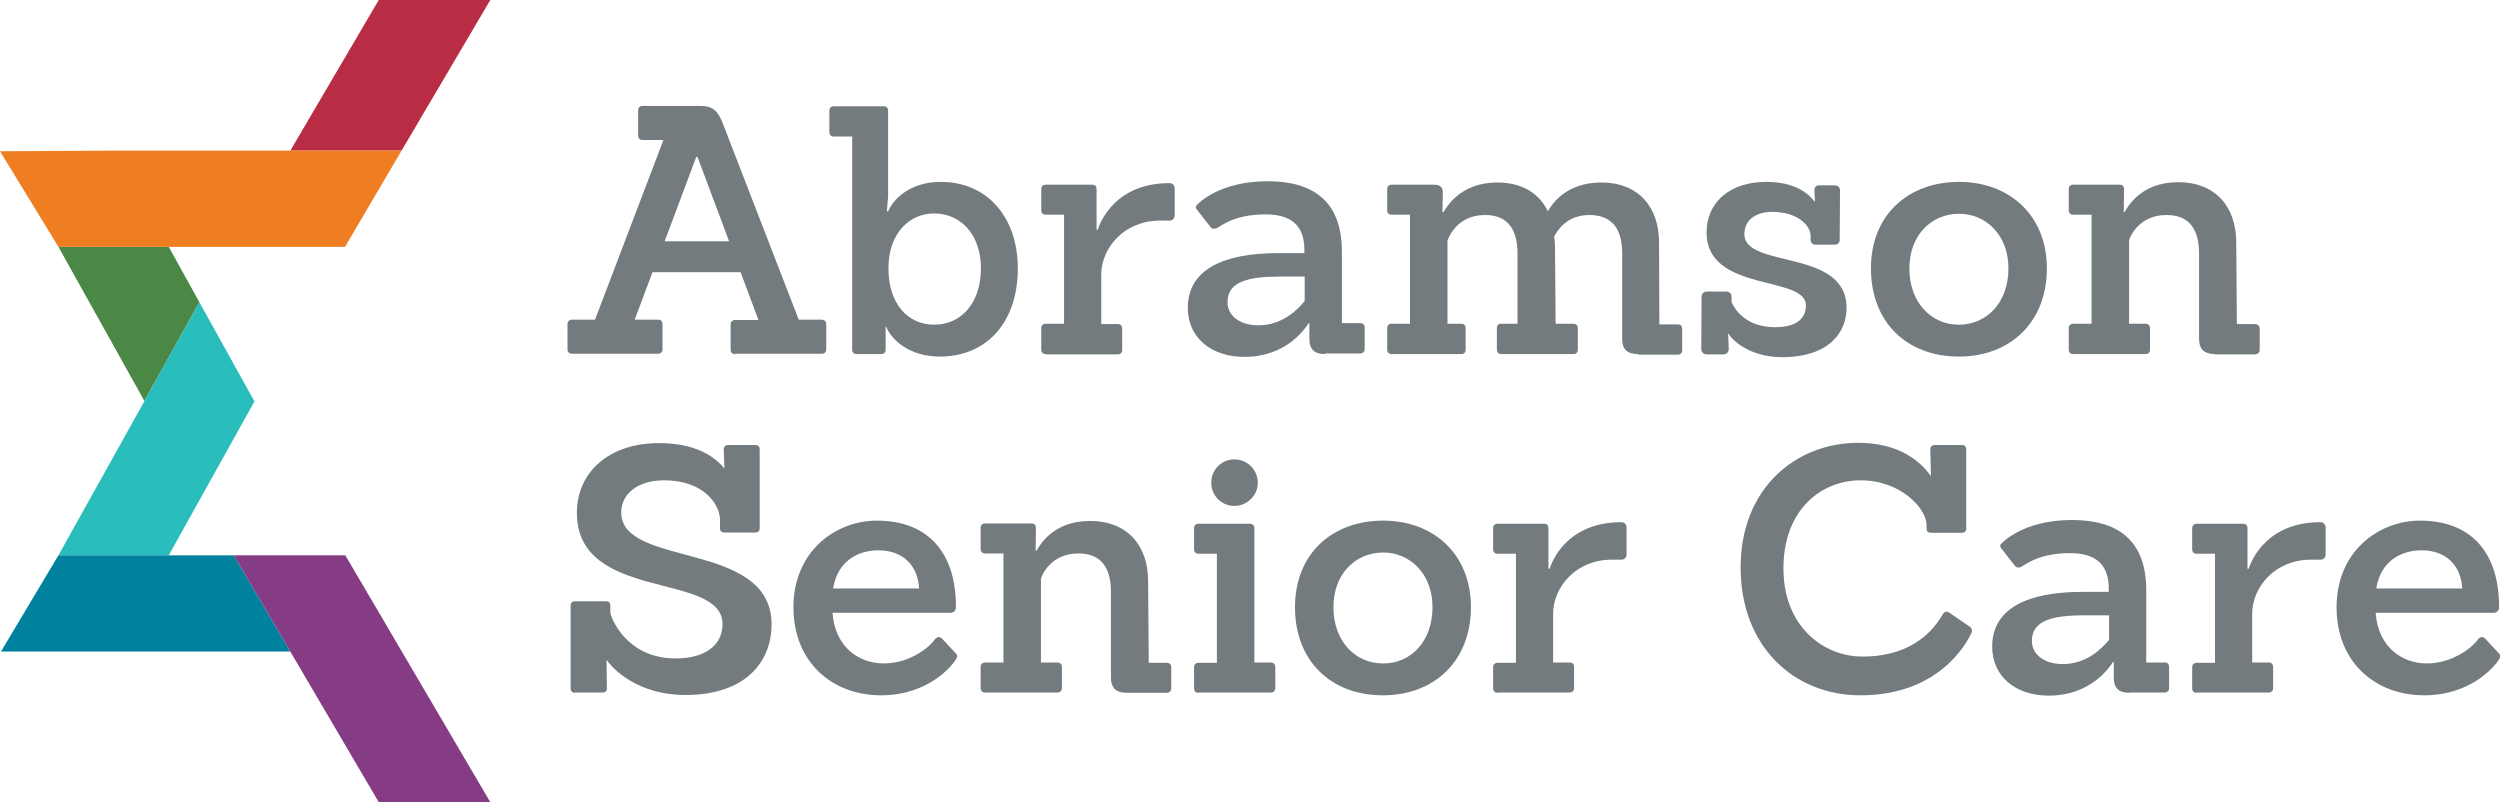
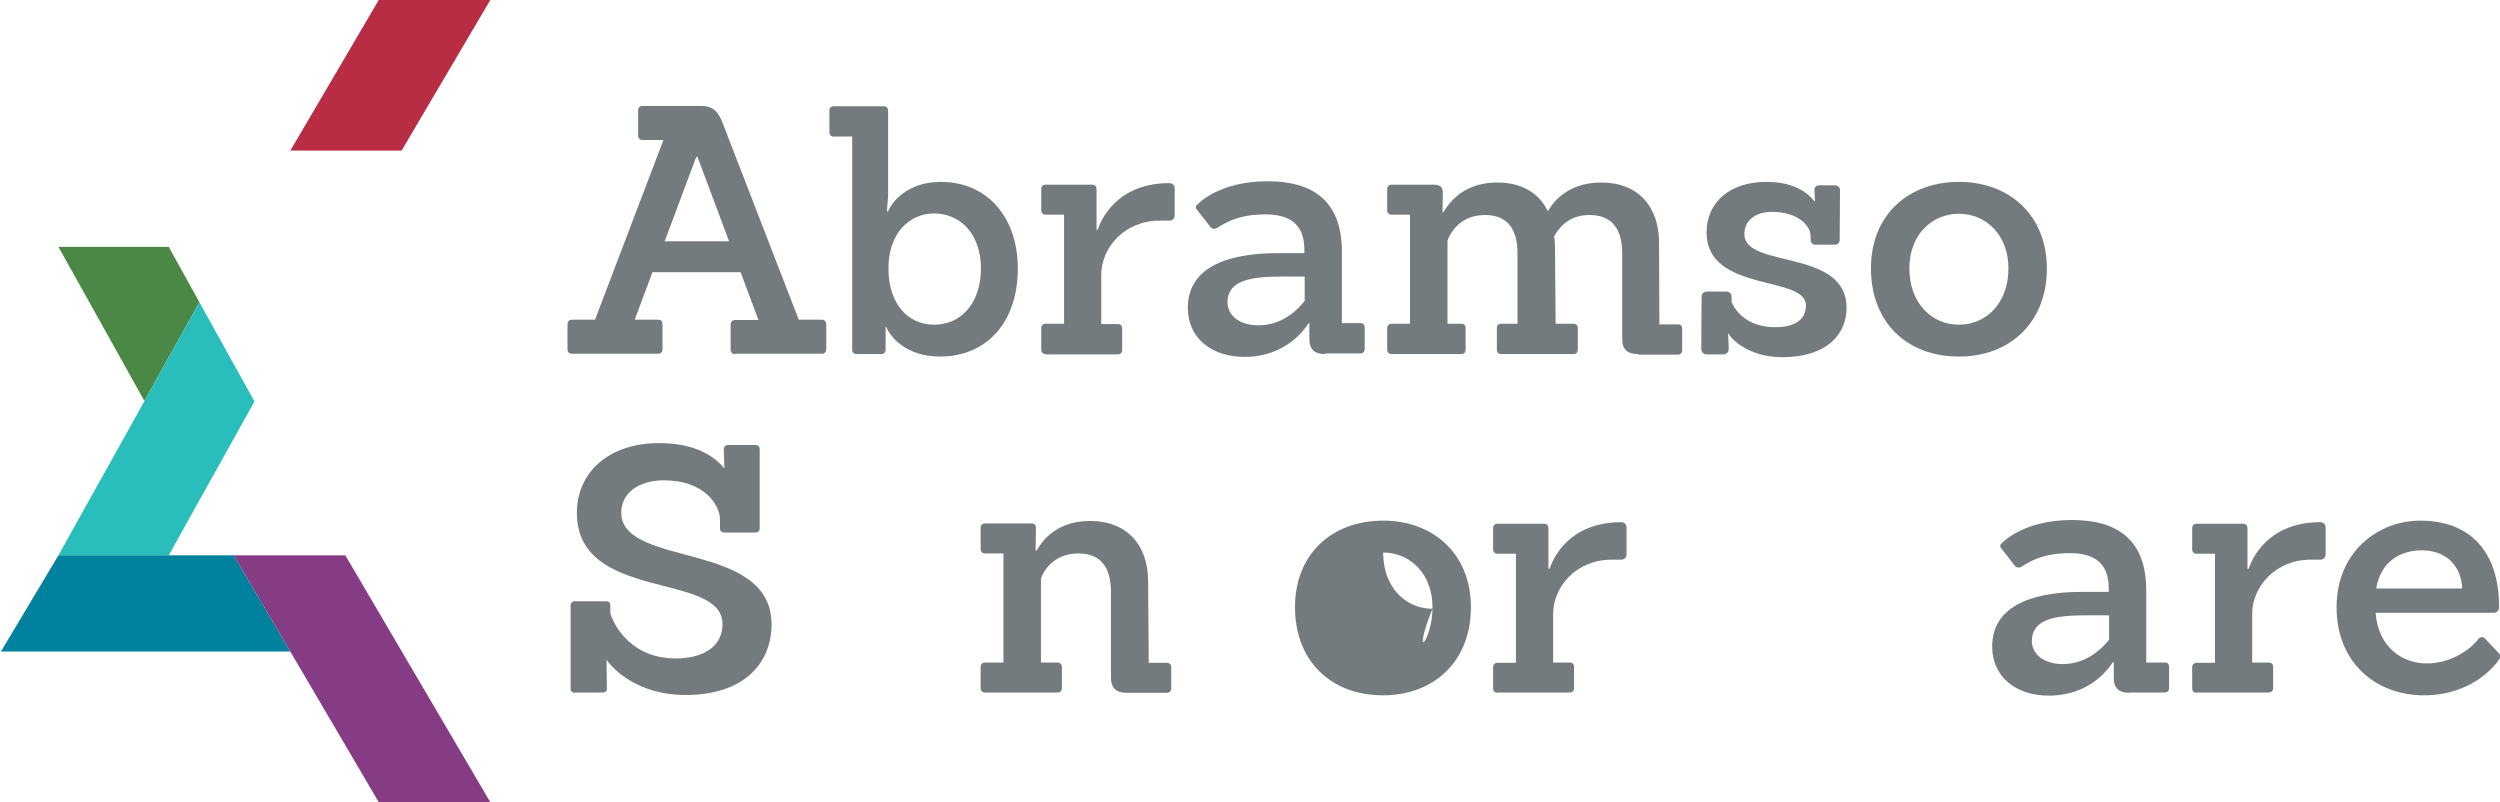
<svg xmlns="http://www.w3.org/2000/svg" version="1.1" id="Layer_1" x="0px" y="0px" viewBox="0 0 800 256.7" style="enable-background:new 0 0 800 256.7;" xml:space="preserve">
  <style type="text/css">
	.st0{fill:#737B7F;}
	.st1{fill:#B92D44;}
	.st2{fill:#4B8845;}
	.st3{fill:#29BDBC;}
	.st4{fill:#00829F;}
	.st5{fill:#853C84;}
	.st6{fill:#EF7D22;}
</style>
  <g>
    <path class="st0" d="M235.2,113.3c-0.9,0-1.4-0.6-1.4-1.4v-8c0-1,0.6-1.5,1.4-1.5h7.5L237,87.1h-28.2l-5.7,15.2h7.5   c1,0,1.4,0.6,1.4,1.5v8c0,0.9-0.6,1.4-1.4,1.4H183c-0.9,0-1.4-0.6-1.4-1.4v-8c0-1,0.6-1.5,1.4-1.5h7.4l21.9-57.5h-6.7   c-0.9,0-1.4-0.6-1.4-1.5v-8c0-0.9,0.6-1.4,1.4-1.4H224c4.1,0,5.7,1.5,7.3,5.6l24.3,62.8h7.4c0.9,0,1.4,0.6,1.4,1.5v8   c0,0.9-0.6,1.4-1.4,1.4H235.2z M223.2,50.2h-0.4l-10.1,27h20.6L223.2,50.2z" />
    <path class="st0" d="M274.1,113.3c-0.9,0-1.4-0.6-1.4-1.4V43.7h-5.9c-0.9,0-1.4-0.6-1.4-1.4v-6.9c0-0.9,0.6-1.4,1.4-1.4h16   c0.9,0,1.4,0.6,1.4,1.4v27.4c0,0.3-0.4,4.8-0.4,4.8h0.4c1.5-3.6,6.8-9.4,16.8-9.4c15.1,0,24.7,11.5,24.7,27.7   c0,17.6-10.3,28.2-24.9,28.2c-10.2,0-15.7-5.7-17.2-9.5h-0.2v7.3c0,0.9-0.6,1.4-1.4,1.4H274.1z M313.9,85.9c0-11-6.6-17.6-15-17.6   c-7.7,0-14.6,6.1-14.6,17.6c0,11.4,6.3,18,14.6,18C307.8,103.9,313.9,96.7,313.9,85.9z" />
    <path class="st0" d="M334.6,113.3c-0.9,0-1.4-0.6-1.4-1.4V105c0-0.9,0.6-1.4,1.4-1.4h5.9V68.7h-5.9c-0.9,0-1.4-0.6-1.4-1.4v-6.8   c0-0.9,0.6-1.4,1.4-1.4h14.9c1,0,1.4,0.6,1.4,1.4v13h0.4c0,0,4-14.9,22.9-14.9c1,0,1.7,0.7,1.7,1.7v8.6c0,1-0.7,1.7-1.7,1.7h-3.1   c-11.4,0-18.7,8.8-18.7,17.3v15.8h5.3c0.9,0,1.4,0.6,1.4,1.4v6.9c0,0.9-0.6,1.4-1.4,1.4H334.6z" />
    <path class="st0" d="M424,113.3c-3.3,0-5-1.4-5-4.9v-5h-0.2c-1.3,1.9-7.2,10.8-20.6,10.8c-10.6,0-18.1-6.1-18.1-15.7   c0-12.2,11.3-17.5,28.8-17.5h8.5v-1.1c0-8.4-5-11.3-12.5-11.3c-10.9,0-15,4.5-15.8,4.5c-0.6,0.2-1.2,0.2-1.7-0.4l-4.3-5.5   c-0.6-0.7-0.6-1.2,0.1-1.8c0.4-0.4,7.1-7.4,22.4-7.4c14.3,0,23.8,6.1,23.8,22.5v22.9h5.9c1,0,1.4,0.6,1.4,1.4v6.9   c0,0.9-0.6,1.4-1.4,1.4H424z M417.5,88.5h-7.6c-9.8,0-17.1,1.3-17.1,8.2c0,4.3,3.9,7.4,9.9,7.4c7.6,0,12.6-5,14.8-7.8V88.5z" />
    <path class="st0" d="M524.2,113.3c-3.4,0-5.1-1.4-5.1-4.9V81.1c0-7.4-2.9-12.3-10.5-12.3c-7.2,0-10.2,4.9-11.3,6.9   c0.2,0.9,0.3,2.2,0.3,3.2l0.2,24.7h5.7c1,0,1.4,0.6,1.4,1.4v6.9c0,0.9-0.6,1.4-1.4,1.4h-23.1c-0.9,0-1.4-0.6-1.4-1.4V105   c0-0.9,0.4-1.4,1.4-1.4h5.2V81.1c0-7.4-2.9-12.3-10.4-12.3c-9.6,0-12,8.3-12,8.2v26.6h4.4c1,0,1.4,0.6,1.4,1.4v6.9   c0,0.9-0.6,1.4-1.4,1.4h-22.3c-0.9,0-1.4-0.6-1.4-1.4V105c0-0.9,0.6-1.4,1.4-1.4h5.9V68.7h-5.9c-0.9,0-1.4-0.6-1.4-1.4v-6.8   c0-0.9,0.6-1.4,1.4-1.4h13.4c2.1,0,3.1,0.7,3,2.8l-0.1,6h0.3c0.9-1.4,5.2-9.5,17.2-9.5c8,0,13.5,3.5,16.2,9.2   c1.2-2,5.6-9.2,17.1-9.2c11.9,0,18.5,7.8,18.5,19.3l0.1,26.1h5.9c1,0,1.4,0.6,1.4,1.4v6.9c0,0.9-0.6,1.4-1.4,1.4H524.2z" />
    <path class="st0" d="M553.2,106.8H553c0,0,0.2,4.4,0.2,4.9c0,1-0.8,1.7-1.7,1.7h-5.4c-0.9,0-1.7-0.7-1.7-1.7l0.1-16.7   c0-1,0.7-1.7,1.7-1.7h6.2c1,0,1.7,0.7,1.7,1.5v1.8c0,0,2.8,8.1,13.9,8.1c6.4,0,9.9-2.4,9.9-7c0-9.7-31.8-4-31.8-23.3   c0-9.8,7.6-16.2,19.1-16.2c8,0,12.7,2.8,15.4,6.2h0.2c0,0-0.2-3.4-0.2-3.6c0-1,0.7-1.5,1.5-1.5h5c1,0,1.7,0.7,1.7,1.5l-0.1,16   c0,0.9-0.7,1.5-1.5,1.5h-6.3c-0.9,0-1.5-0.7-1.5-1.5v-1.3c0-3.1-3.8-7.7-12.4-7.7c-4.8,0-8.8,2.4-8.8,7.1   c0,11.2,32.7,4.5,32.7,23.6c0,7.8-5.5,15.8-20.8,15.8C559.1,114.2,553.7,108.1,553.2,106.8z" />
    <path class="st0" d="M598.7,85.9c0-17.2,12-27.7,28.2-27.7c16,0,28.1,10.6,28.1,27.7s-11.6,28.2-28.2,28.2   C610.3,114.1,598.7,103.2,598.7,85.9z M642.7,85.9c0-10.8-7.3-17.5-15.8-17.5c-8.6,0-15.9,6.6-15.9,17.5c0,10.9,7,18,15.8,18   C635.7,103.9,642.7,96.9,642.7,85.9z" />
-     <path class="st0" d="M708.8,113.3c-3.3,0-5.1-1.4-5.1-4.9V81.1c0-7.4-2.9-12.3-10.4-12.3c-9.3,0-12,7.7-12,8.2v26.6h5.3   c0.9,0,1.4,0.6,1.4,1.4v6.9c0,0.9-0.6,1.4-1.4,1.4h-23.2c-0.9,0-1.4-0.6-1.4-1.4V105c0-0.9,0.6-1.4,1.4-1.4h5.9V68.7h-5.9   c-0.9,0-1.4-0.6-1.4-1.4v-6.8c0-0.9,0.6-1.4,1.4-1.4h14.9c1,0,1.4,0.6,1.4,1.4l-0.1,7.3h0.3c0.9-1.4,5-9.5,17.1-9.5   c11.9,0,18.6,7.8,18.6,19.3l0.2,26.1h5.7c1,0,1.6,0.6,1.6,1.4v6.9c0,0.9-0.7,1.4-1.6,1.4H708.8z" />
    <path class="st0" d="M184,221.7c-0.9,0-1.4-0.6-1.4-1.4v-26.5c0-1,0.6-1.4,1.4-1.4h9.9c0.9,0,1.4,0.4,1.4,1.4v2.2   c0,1.1,4.8,14.7,20.9,14.7c9.3,0,15-4.1,15-11c0-16.9-46.6-6.9-46.6-35.6c0-12.7,9.9-22.3,26.3-22.3c10.6,0,17.1,3.5,20.9,8.1   l-0.2-6.1c0-0.9,0.6-1.4,1.4-1.4h8.7c1,0,1.4,0.6,1.4,1.4V169c0,1-0.6,1.4-1.4,1.4h-9.8c-1,0-1.5-0.4-1.5-1.4v-2.7   c0-4.5-4.8-12.6-17.9-12.6c-8.4,0-13.7,4.3-13.7,10.3c0,17.8,48.1,8.8,48.1,35.8c0,11.8-8.1,22.6-27.6,22.6   c-15,0-23.2-8.2-25.2-11.3l0.1,9.1c0.1,0.9-0.4,1.4-1.4,1.4H184z" />
-     <path class="st0" d="M266.4,196.1c0.8,11,8.5,16.2,16.4,16.2c9,0,15.4-6,16.4-7.8c0.7-0.7,1.4-0.9,2.2-0.2l4.2,4.5   c0.8,0.7,0.9,1.3,0.3,2.2c-1.2,2-8.8,11.5-24,11.5c-15.4,0-28-10.4-28-28.2c0-17.9,13.5-27.7,26.7-27.7c16.5,0,25.4,10.4,25.3,27.8   c0,1-0.8,1.7-1.7,1.7H266.4z M294.1,188.3c-0.3-6.9-4.8-12.2-13-12.2c-6.5,0-13.1,3.4-14.5,12.2H294.1z" />
    <path class="st0" d="M360.6,221.7c-3.3,0-5.1-1.4-5.1-4.9v-27.4c0-7.4-2.9-12.3-10.4-12.3c-9.3,0-12,7.7-12,8.2V212h5.3   c0.9,0,1.4,0.6,1.4,1.4v6.8c0,0.9-0.6,1.4-1.4,1.4h-23.2c-0.9,0-1.4-0.6-1.4-1.4v-6.8c0-0.9,0.6-1.4,1.4-1.4h5.9v-34.9h-5.9   c-0.9,0-1.4-0.6-1.4-1.4v-6.8c0-0.9,0.6-1.4,1.4-1.4h14.9c1,0,1.4,0.6,1.4,1.4l-0.1,7.3h0.3c0.9-1.4,5-9.5,17.1-9.5   c11.9,0,18.6,7.8,18.6,19.3l0.2,26.1h5.7c1,0,1.5,0.6,1.5,1.4v6.8c0,0.9-0.7,1.4-1.5,1.4H360.6z" />
-     <path class="st0" d="M383.5,221.7c-0.9,0-1.4-0.6-1.4-1.4v-6.8c0-0.9,0.6-1.4,1.4-1.4h5.9v-34.9h-5.9c-0.9,0-1.4-0.6-1.4-1.4v-6.8   c0-0.9,0.6-1.4,1.4-1.4h16.5c0.9,0,1.4,0.6,1.4,1.4V212h5.3c0.9,0,1.4,0.6,1.4,1.4v6.8c0,0.9-0.6,1.4-1.4,1.4H383.5z M395,161.9   c-4.1,0-7.4-3.3-7.4-7.4c0-4.2,3.3-7.5,7.4-7.5c4.1,0,7.5,3.3,7.5,7.5C402.5,158.5,399.1,161.9,395,161.9z" />
-     <path class="st0" d="M414.4,194.3c0-17.2,12-27.7,28.2-27.7c16,0,28.1,10.6,28.1,27.7c0,17.1-11.6,28.2-28.2,28.2   C426,222.5,414.4,211.6,414.4,194.3z M458.4,194.3c0-10.8-7.3-17.5-15.8-17.5c-8.6,0-15.9,6.6-15.9,17.5c0,10.9,7,18,15.8,18   C451.4,212.4,458.4,205.3,458.4,194.3z" />
+     <path class="st0" d="M414.4,194.3c0-17.2,12-27.7,28.2-27.7c16,0,28.1,10.6,28.1,27.7c0,17.1-11.6,28.2-28.2,28.2   C426,222.5,414.4,211.6,414.4,194.3z M458.4,194.3c0-10.8-7.3-17.5-15.8-17.5c0,10.9,7,18,15.8,18   C451.4,212.4,458.4,205.3,458.4,194.3z" />
    <path class="st0" d="M479.2,221.7c-0.9,0-1.4-0.6-1.4-1.4v-6.8c0-0.9,0.6-1.4,1.4-1.4h5.9v-34.9h-5.9c-0.9,0-1.4-0.6-1.4-1.4v-6.8   c0-0.9,0.6-1.4,1.4-1.4h14.9c1,0,1.4,0.6,1.4,1.4v13h0.4c0,0,4-14.9,22.9-14.9c1,0,1.7,0.7,1.7,1.7v8.6c0,1-0.7,1.7-1.7,1.7h-3.1   c-11.4,0-18.7,8.8-18.7,17.3V212h5.3c0.9,0,1.4,0.6,1.4,1.4v6.8c0,0.9-0.6,1.4-1.4,1.4H479.2z" />
-     <path class="st0" d="M630.4,200.6c0.8,0.7,0.8,1.3,0.3,2.3c-1.4,2.8-10.1,19.6-35.4,19.6c-21.2,0-38.3-15.6-38.3-40.9   c0-25.7,18-39.9,37.6-39.9c13.4,0,20.2,6.2,23.3,10.7l-0.2-8.6c0-0.9,0.6-1.4,1.4-1.4h8.7c1,0,1.4,0.6,1.4,1.4v25.3   c0,1-0.6,1.4-1.4,1.4H618c-0.9,0-1.5-0.4-1.5-1.4V168c0-5.2-8.2-14.3-21.1-14.3c-12.5,0-24.7,9.3-24.7,28.2   c0,18.5,12.7,28.2,25.3,28.2c17,0,23.4-9.7,25.6-13.4c0.6-1,1.3-1.2,2.1-0.7L630.4,200.6z" />
    <path class="st0" d="M681.4,221.7c-3.3,0-5-1.4-5-4.9v-5h-0.2c-1.3,1.9-7.2,10.8-20.6,10.8c-10.6,0-18.1-6.1-18.1-15.7   c0-12.2,11.3-17.5,28.8-17.5h8.5v-1.1c0-8.4-5-11.3-12.5-11.3c-10.9,0-15,4.5-15.8,4.5c-0.6,0.2-1.2,0.2-1.7-0.4l-4.3-5.5   c-0.6-0.7-0.6-1.2,0.1-1.8c0.4-0.4,7.1-7.4,22.4-7.4c14.3,0,23.8,6.1,23.8,22.5V212h5.9c1,0,1.4,0.6,1.4,1.4v6.8   c0,0.9-0.6,1.4-1.4,1.4H681.4z M674.9,196.9h-7.6c-9.8,0-17.1,1.3-17.1,8.2c0,4.3,3.9,7.4,9.9,7.4c7.6,0,12.6-5,14.8-7.8V196.9z" />
    <path class="st0" d="M702.9,221.7c-0.9,0-1.4-0.6-1.4-1.4v-6.8c0-0.9,0.6-1.4,1.4-1.4h5.9v-34.9h-5.9c-0.9,0-1.4-0.6-1.4-1.4v-6.8   c0-0.9,0.6-1.4,1.4-1.4h14.9c1,0,1.4,0.6,1.4,1.4v13h0.4c0,0,4-14.9,22.9-14.9c1,0,1.7,0.7,1.7,1.7v8.6c0,1-0.7,1.7-1.7,1.7h-3.1   c-11.4,0-18.7,8.8-18.7,17.3V212h5.3c0.9,0,1.4,0.6,1.4,1.4v6.8c0,0.9-0.6,1.4-1.4,1.4H702.9z" />
    <path class="st0" d="M760.2,196.1c0.8,11,8.5,16.2,16.4,16.2c8.9,0,15.4-6,16.4-7.8c0.7-0.7,1.4-0.9,2.2-0.2l4.2,4.5   c0.8,0.7,0.9,1.3,0.3,2.2c-1.2,2-8.8,11.5-24,11.5c-15.4,0-28-10.4-28-28.2c0-17.9,13.5-27.7,26.7-27.7c16.5,0,25.4,10.4,25.3,27.8   c0,1-0.8,1.7-1.7,1.7H760.2z M787.9,188.3c-0.3-6.9-4.8-12.2-13-12.2c-6.5,0-13.1,3.4-14.5,12.2H787.9z" />
  </g>
  <polygon class="st1" points="128.5,48.2 92.9,48.2 121.2,0 156.9,0 " />
  <polygon class="st2" points="63.8,96.7 46.2,128.3 18.7,79 54,79 " />
  <polygon class="st3" points="81.4,128.5 54,177.7 18.7,177.7 46.2,128.4 46.2,128.3 63.8,96.7 81.4,128.4 " />
  <polygon class="st4" points="92.9,208.5 36.8,208.5 0.3,208.5 18.7,177.7 74.8,177.7 " />
  <polygon class="st5" points="156.9,256.7 121.2,256.7 92.9,208.5 74.8,177.7 110.5,177.7 " />
  <g>
-     <polygon class="st6" points="128.5,48.2 110.4,79 74.8,79 54,79 18.7,79 0,48.4 36.8,48.2  " />
-   </g>
+     </g>
</svg>